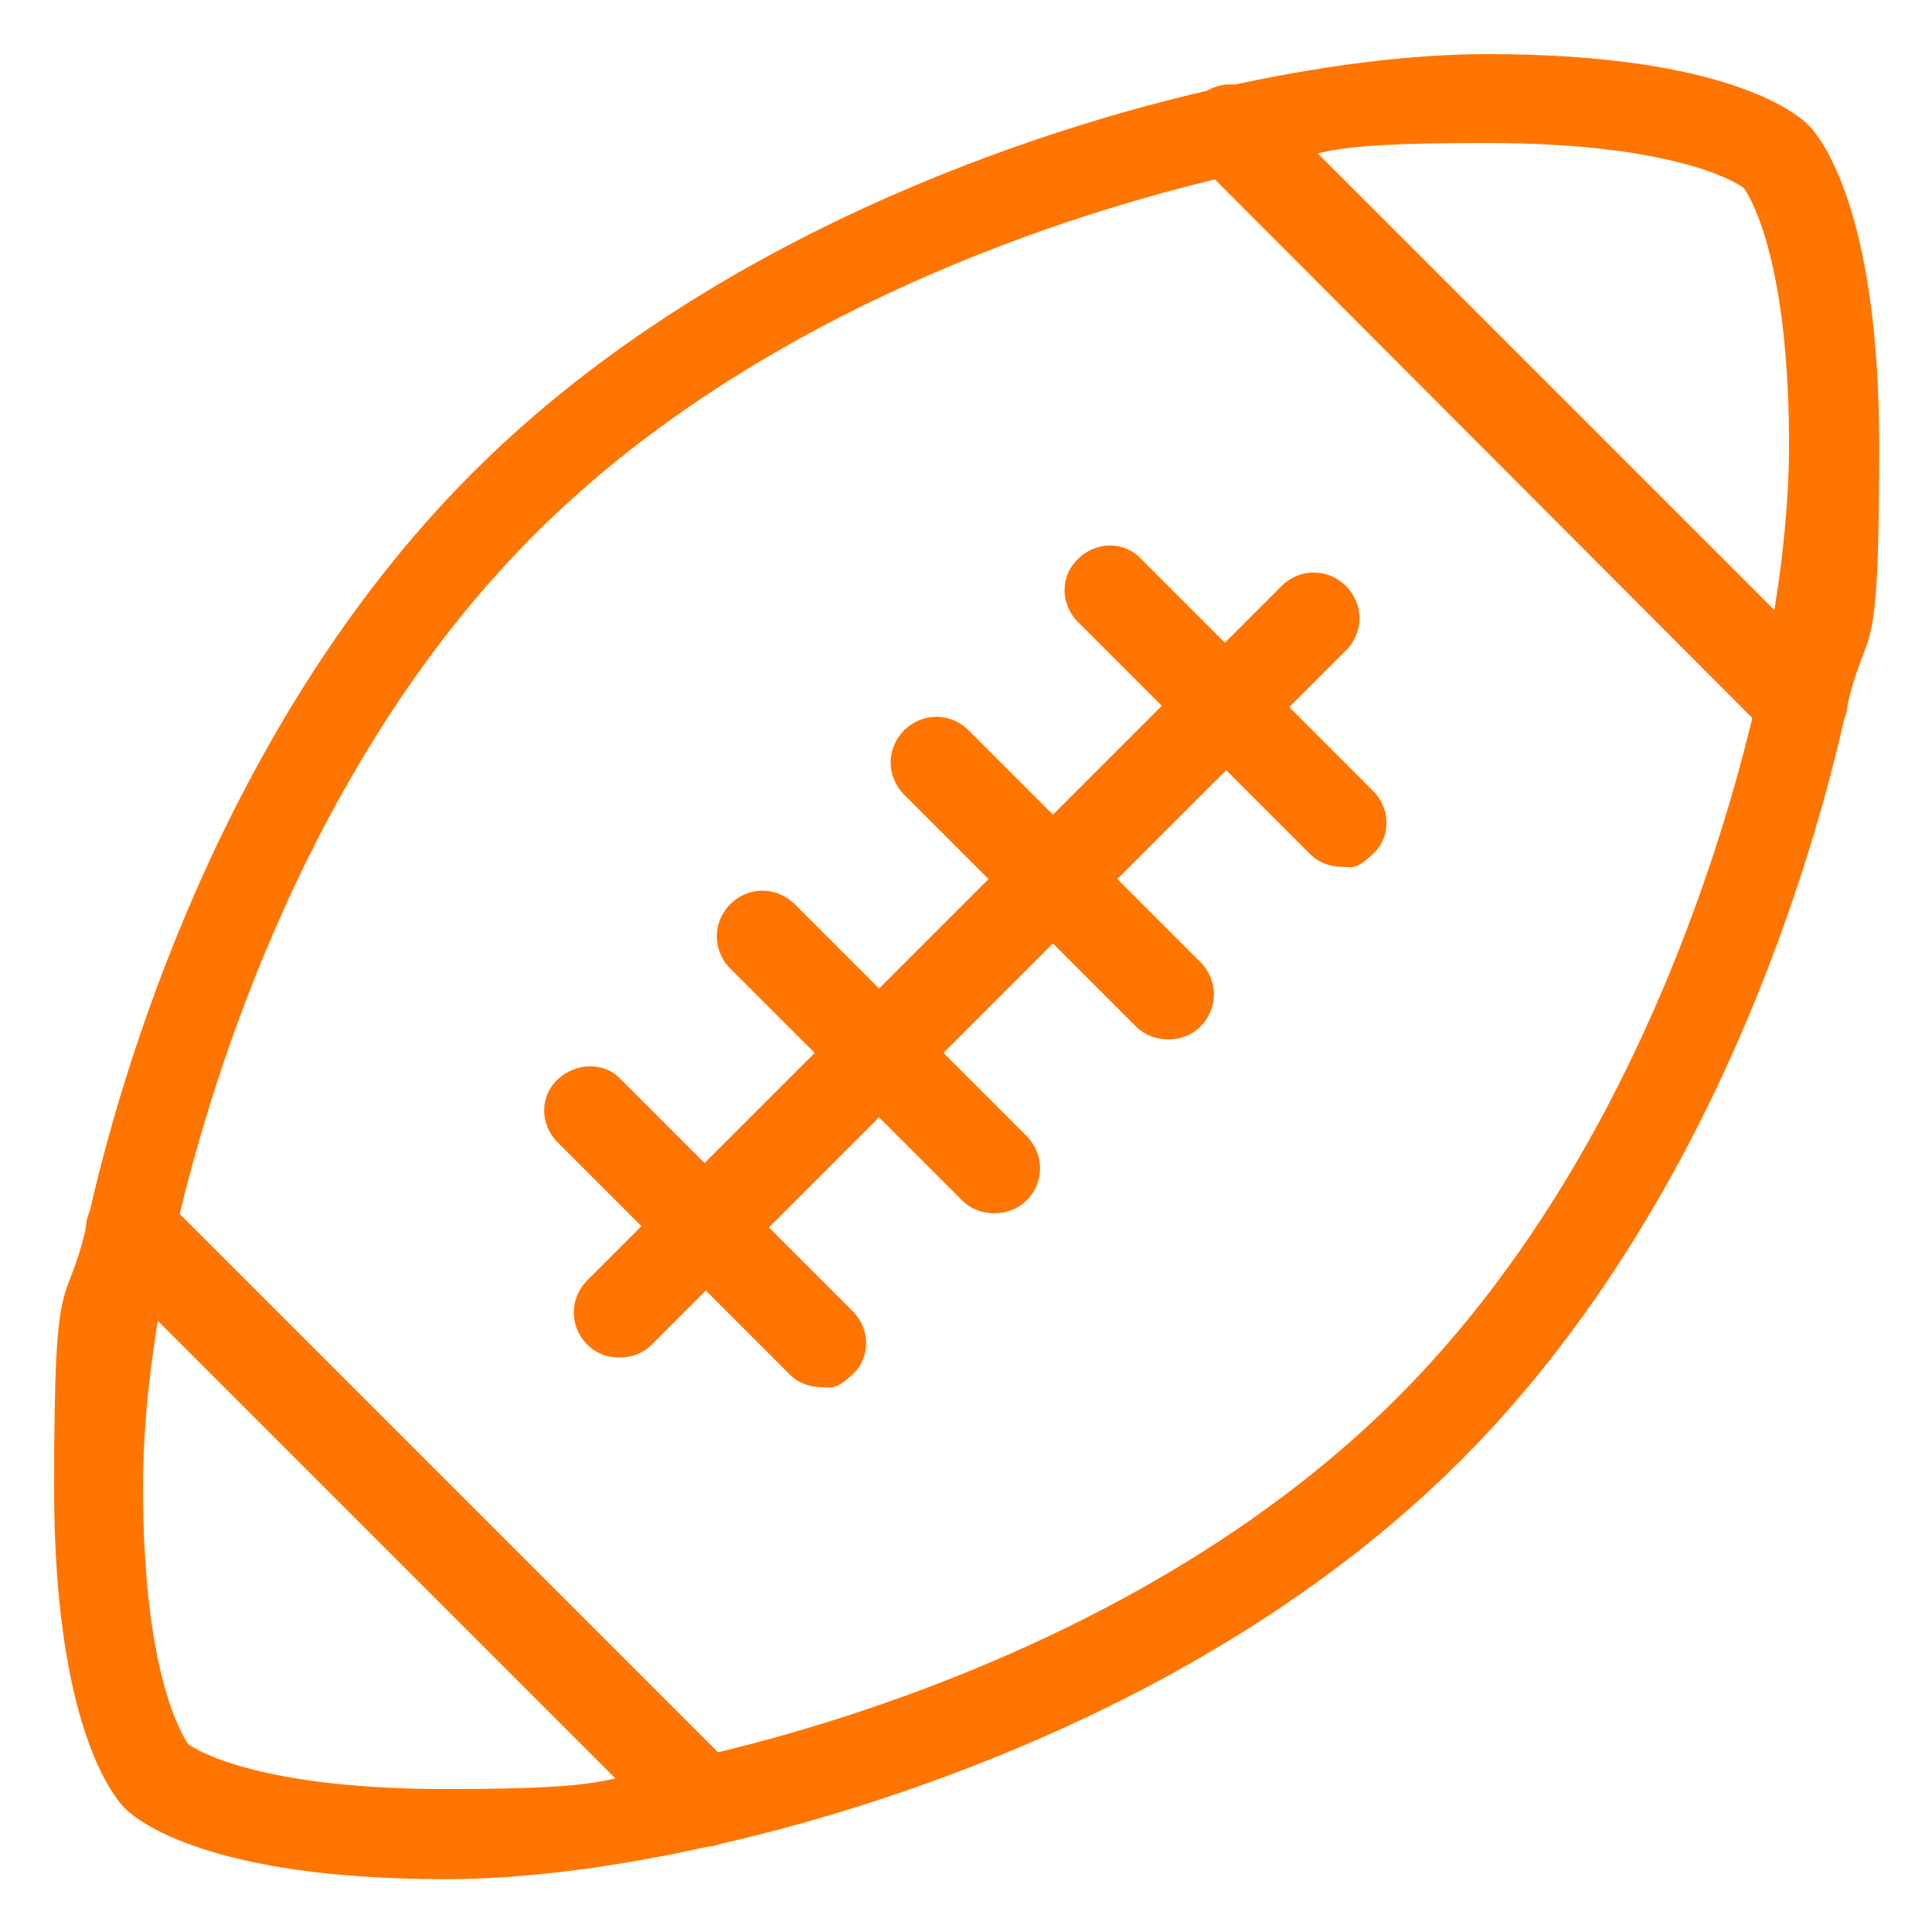
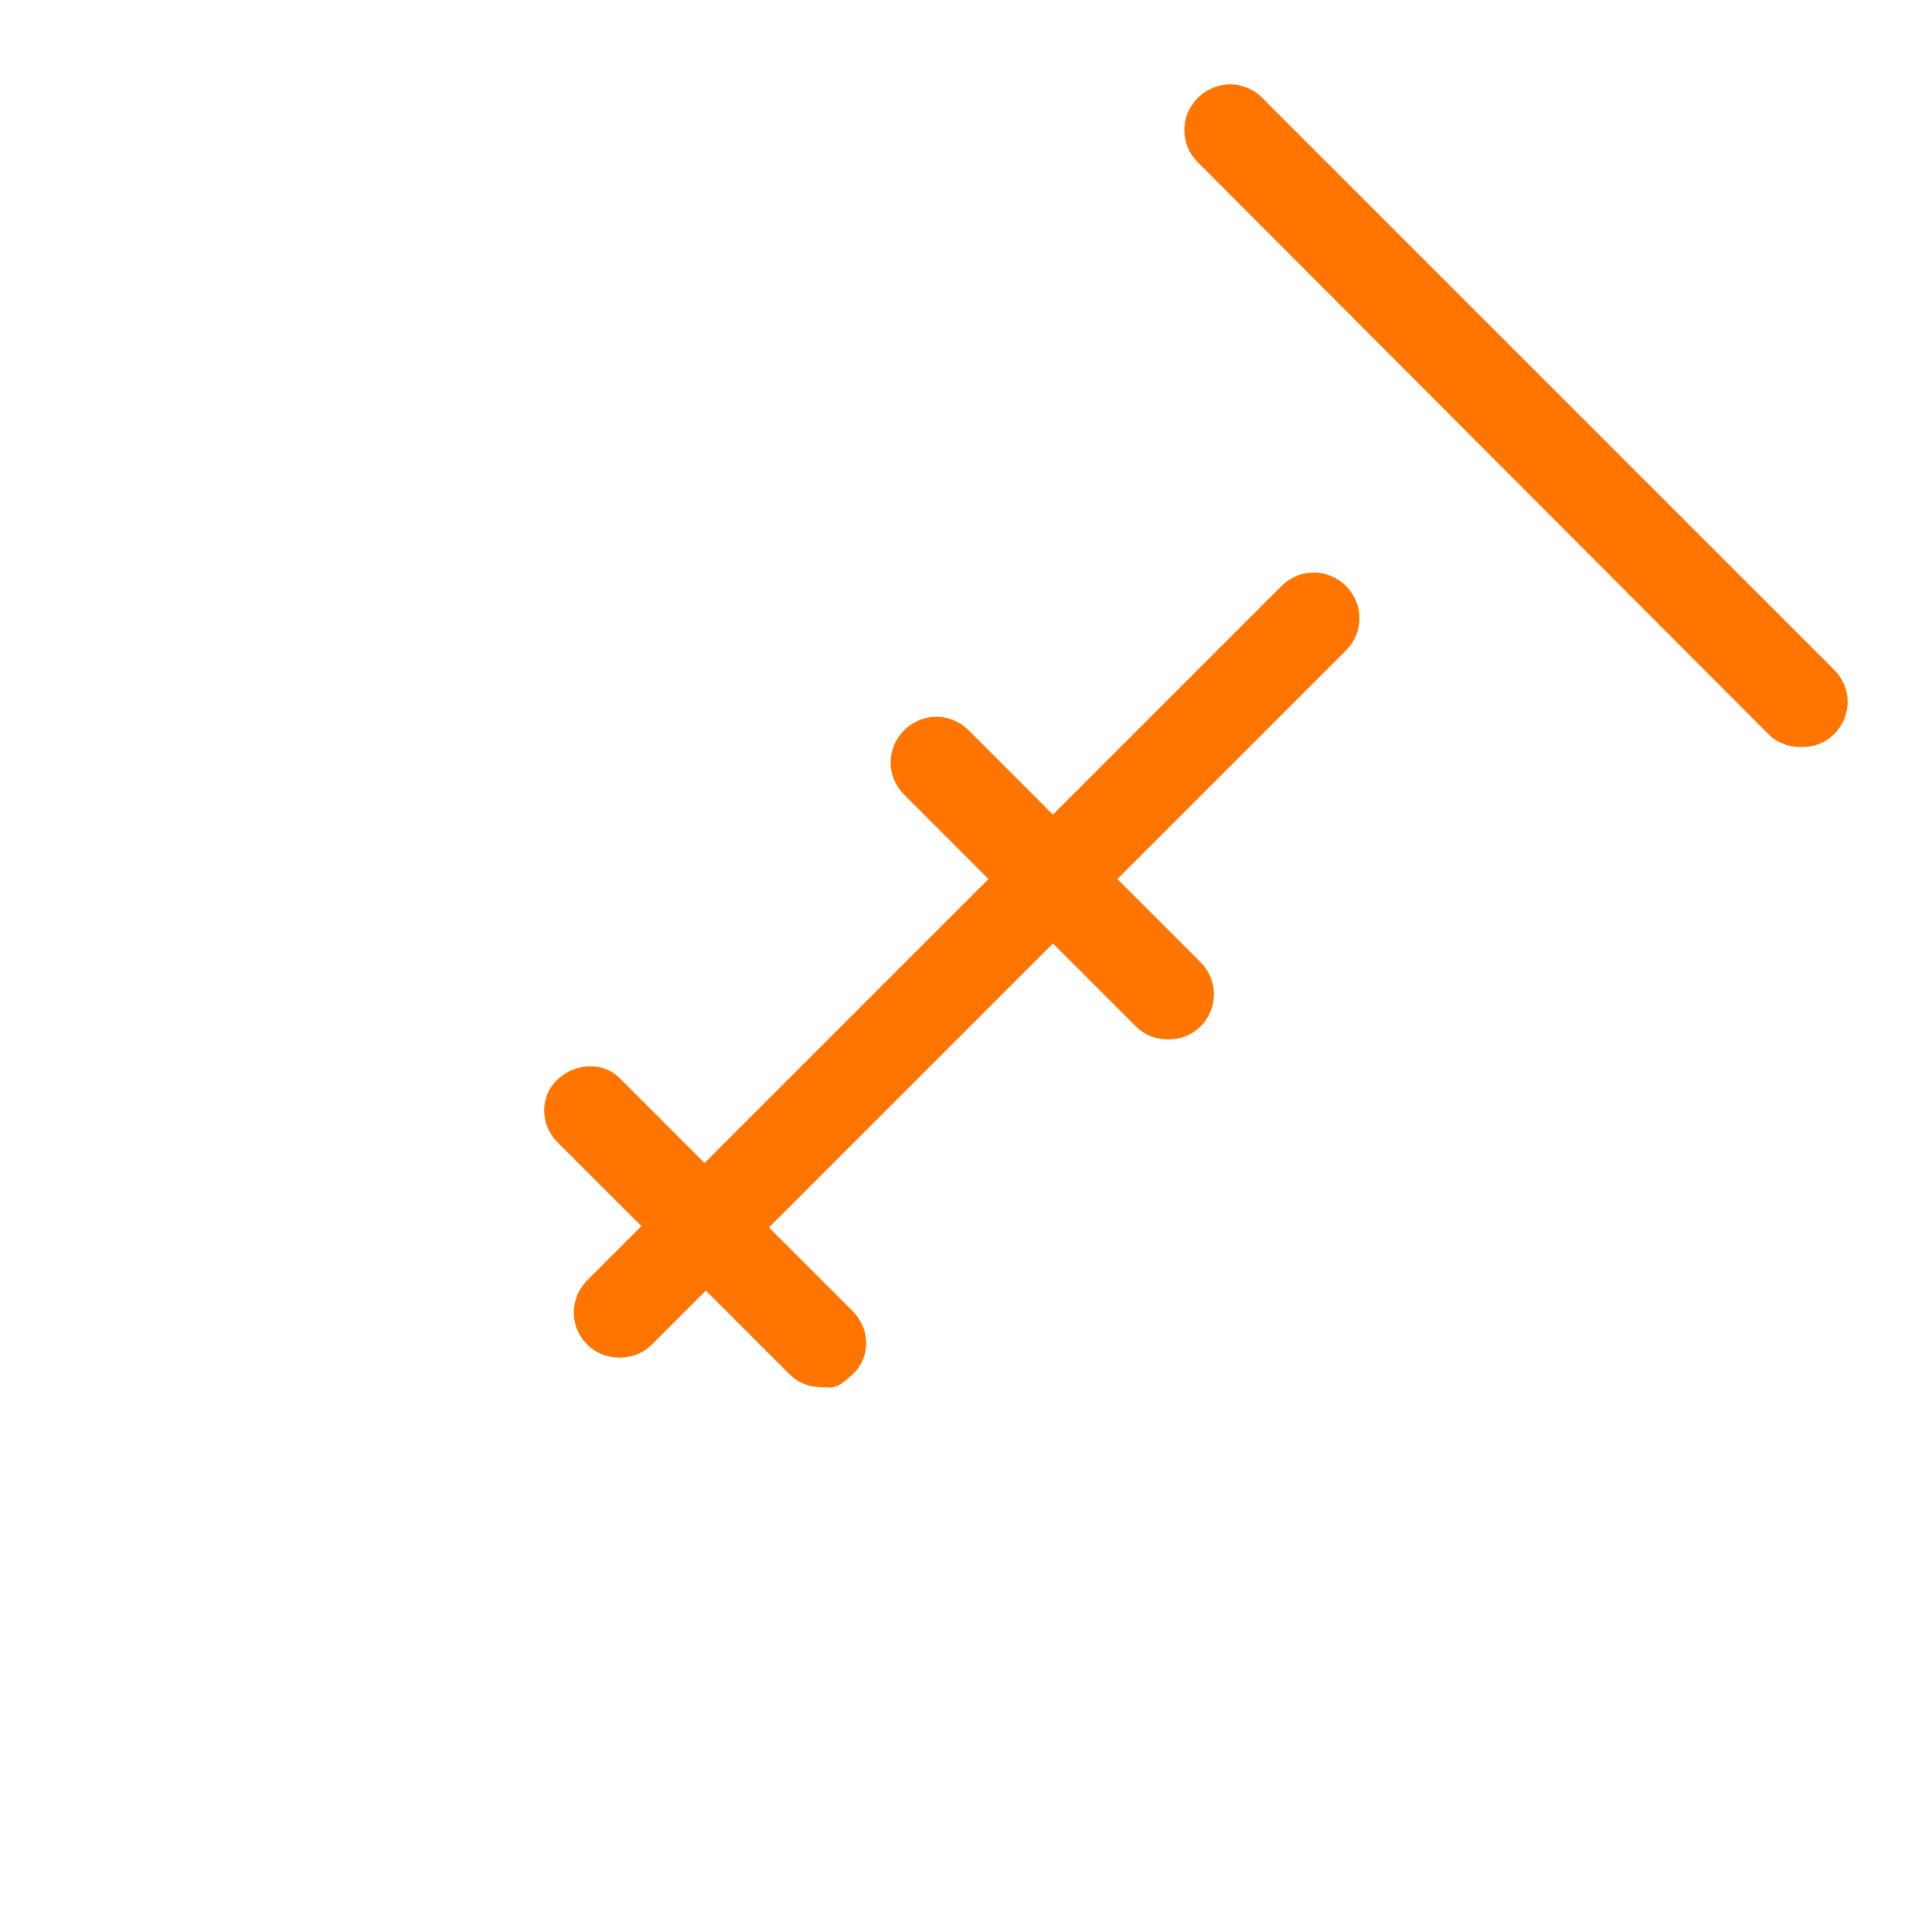
<svg xmlns="http://www.w3.org/2000/svg" id="Layer_1" version="1.1" viewBox="0 0 150 150">
  <defs>
    <style>
      .st0 {
        fill: #ff7500;
      }
    </style>
  </defs>
  <path class="st0" d="M48.1,105.4c-.9,0-1.8-.3-2.5-1-1.4-1.4-1.4-3.6,0-5l53.9-53.9c1.4-1.4,3.6-1.4,5,0,1.4,1.4,1.4,3.6,0,5l-53.9,53.9c-.7.7-1.6,1-2.5,1Z" />
  <path class="st0" d="M90.7,80.7c-.9,0-1.8-.3-2.5-1l-18-18c-1.4-1.4-1.4-3.6,0-5,1.4-1.4,3.6-1.4,5,0l18,18c1.4,1.4,1.4,3.6,0,5-.7.7-1.6,1-2.5,1Z" />
-   <path class="st0" d="M104.2,67.3c-.9,0-1.8-.3-2.5-1l-18-18c-1.4-1.4-1.4-3.6,0-4.9,1.4-1.4,3.6-1.4,4.9,0l18,18c1.4,1.4,1.4,3.6,0,4.9s-1.6,1-2.5,1Z" />
-   <path class="st0" d="M77.2,94.2c-.9,0-1.8-.3-2.5-1l-18-18c-1.4-1.4-1.4-3.6,0-5,1.4-1.4,3.6-1.4,5,0l18,18c1.4,1.4,1.4,3.6,0,5-.7.7-1.6,1-2.5,1Z" />
  <path class="st0" d="M63.8,107.7c-.9,0-1.8-.3-2.5-1l-18-18c-1.4-1.4-1.4-3.6,0-4.9s3.6-1.4,4.9,0l18,18c1.4,1.4,1.4,3.6,0,4.9s-1.6,1-2.5,1Z" />
-   <path class="st0" d="M34.6,145.9c-18.5,0-24-4.6-24.9-5.5s-5.5-6.5-5.5-24.9.9-13.1,2.6-20.7c2.4-10.9,10.2-38.4,29.9-58.1,19.7-19.7,47.2-27.5,58.1-29.9,7.6-1.7,14.7-2.6,20.7-2.6,18.5,0,24,4.6,24.9,5.5s5.5,6.5,5.5,24.9-.9,13.1-2.6,20.7h0c-2.4,10.9-10.2,38.4-29.9,58.1-19.7,19.7-47.2,27.5-58.1,29.9-7.6,1.7-14.7,2.6-20.7,2.6ZM14.6,135.4c.8.6,5.8,3.5,20,3.5s12.2-.9,19.2-2.4c10.3-2.3,36.3-9.6,54.7-28,18.4-18.4,25.7-44.4,28-54.7,1.6-7,2.4-13.8,2.4-19.2,0-14.2-2.9-19.1-3.5-20-.8-.6-5.8-3.5-20-3.5s-12.2.9-19.2,2.4c-10.3,2.3-36.3,9.6-54.7,28-18.4,18.4-25.7,44.4-28,54.7-1.6,7-2.4,13.8-2.4,19.2,0,14.2,2.9,19.1,3.5,20ZM139.9,54.5h0,0Z" />
  <path class="st0" d="M139.8,58c-.9,0-1.8-.3-2.5-1L93,12.6c-1.4-1.4-1.4-3.6,0-5,1.4-1.4,3.6-1.4,5,0l44.4,44.4c1.4,1.4,1.4,3.6,0,5-.7.7-1.6,1-2.5,1Z" />
-   <path class="st0" d="M54.5,143.3c-.9,0-1.8-.3-2.5-1L7.7,98c-1.4-1.4-1.4-3.6,0-5,1.4-1.4,3.6-1.4,5,0l44.4,44.4c1.4,1.4,1.4,3.6,0,5-.7.7-1.6,1-2.5,1Z" />
</svg>